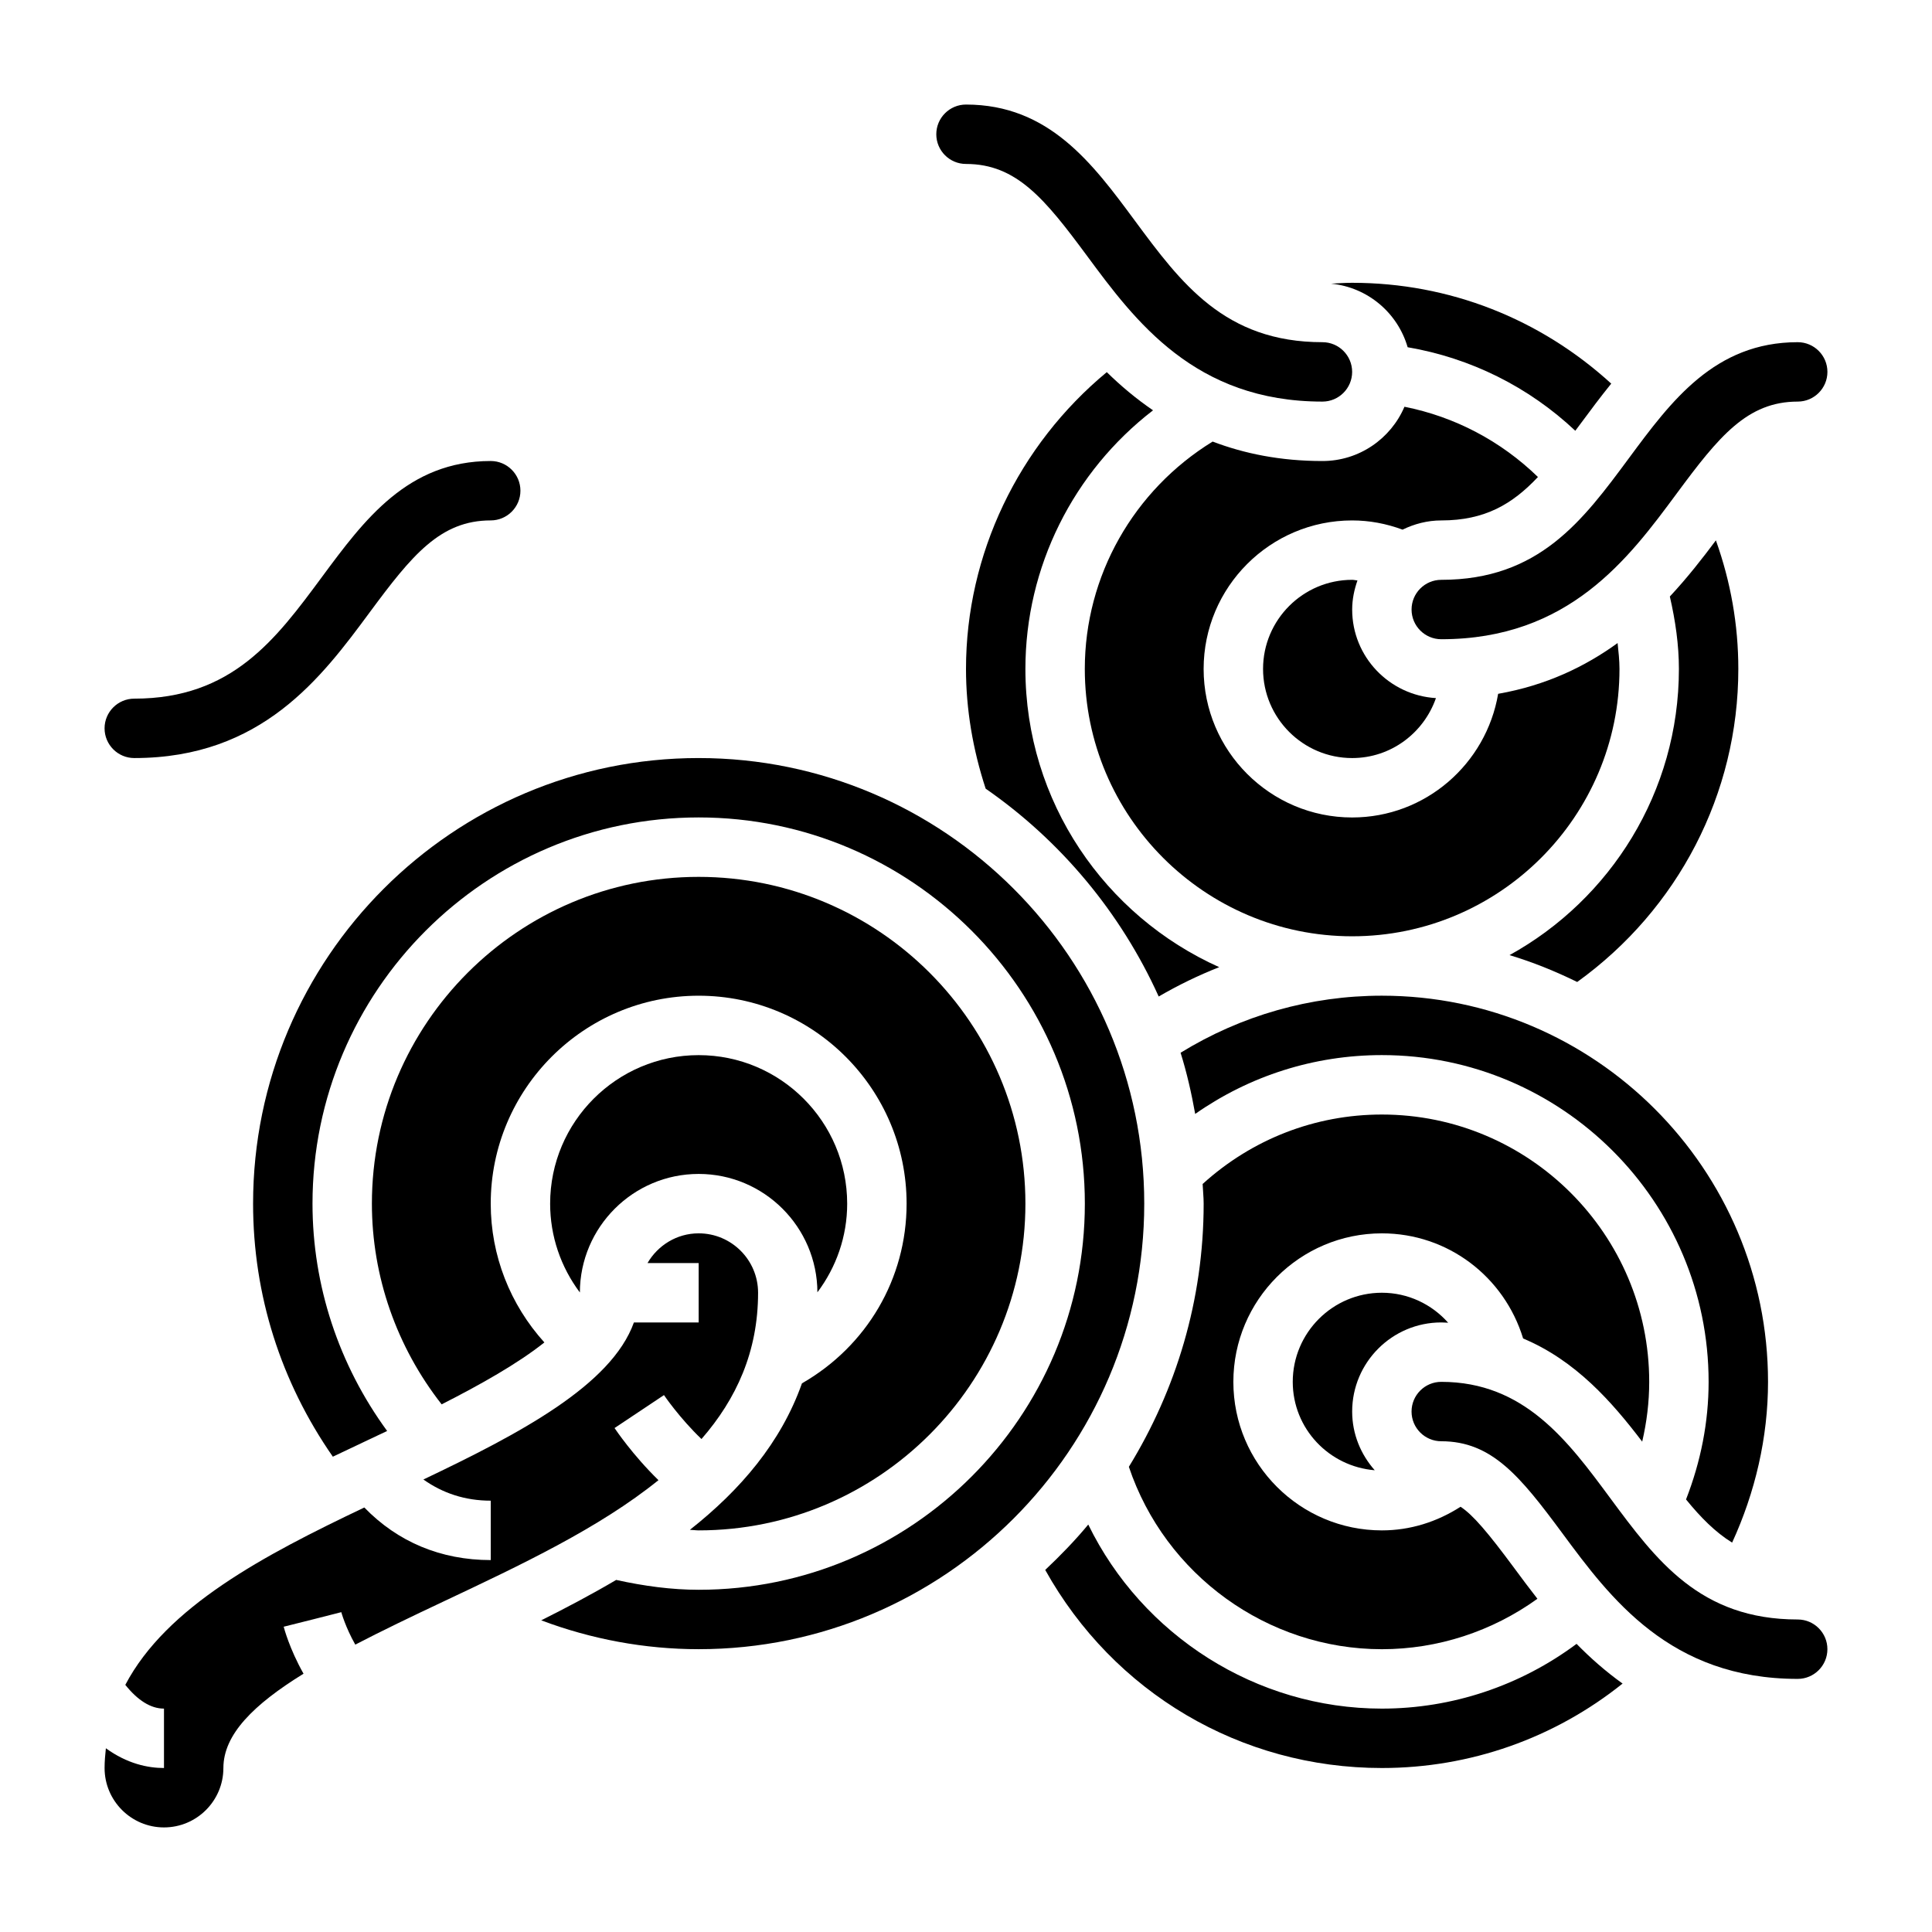
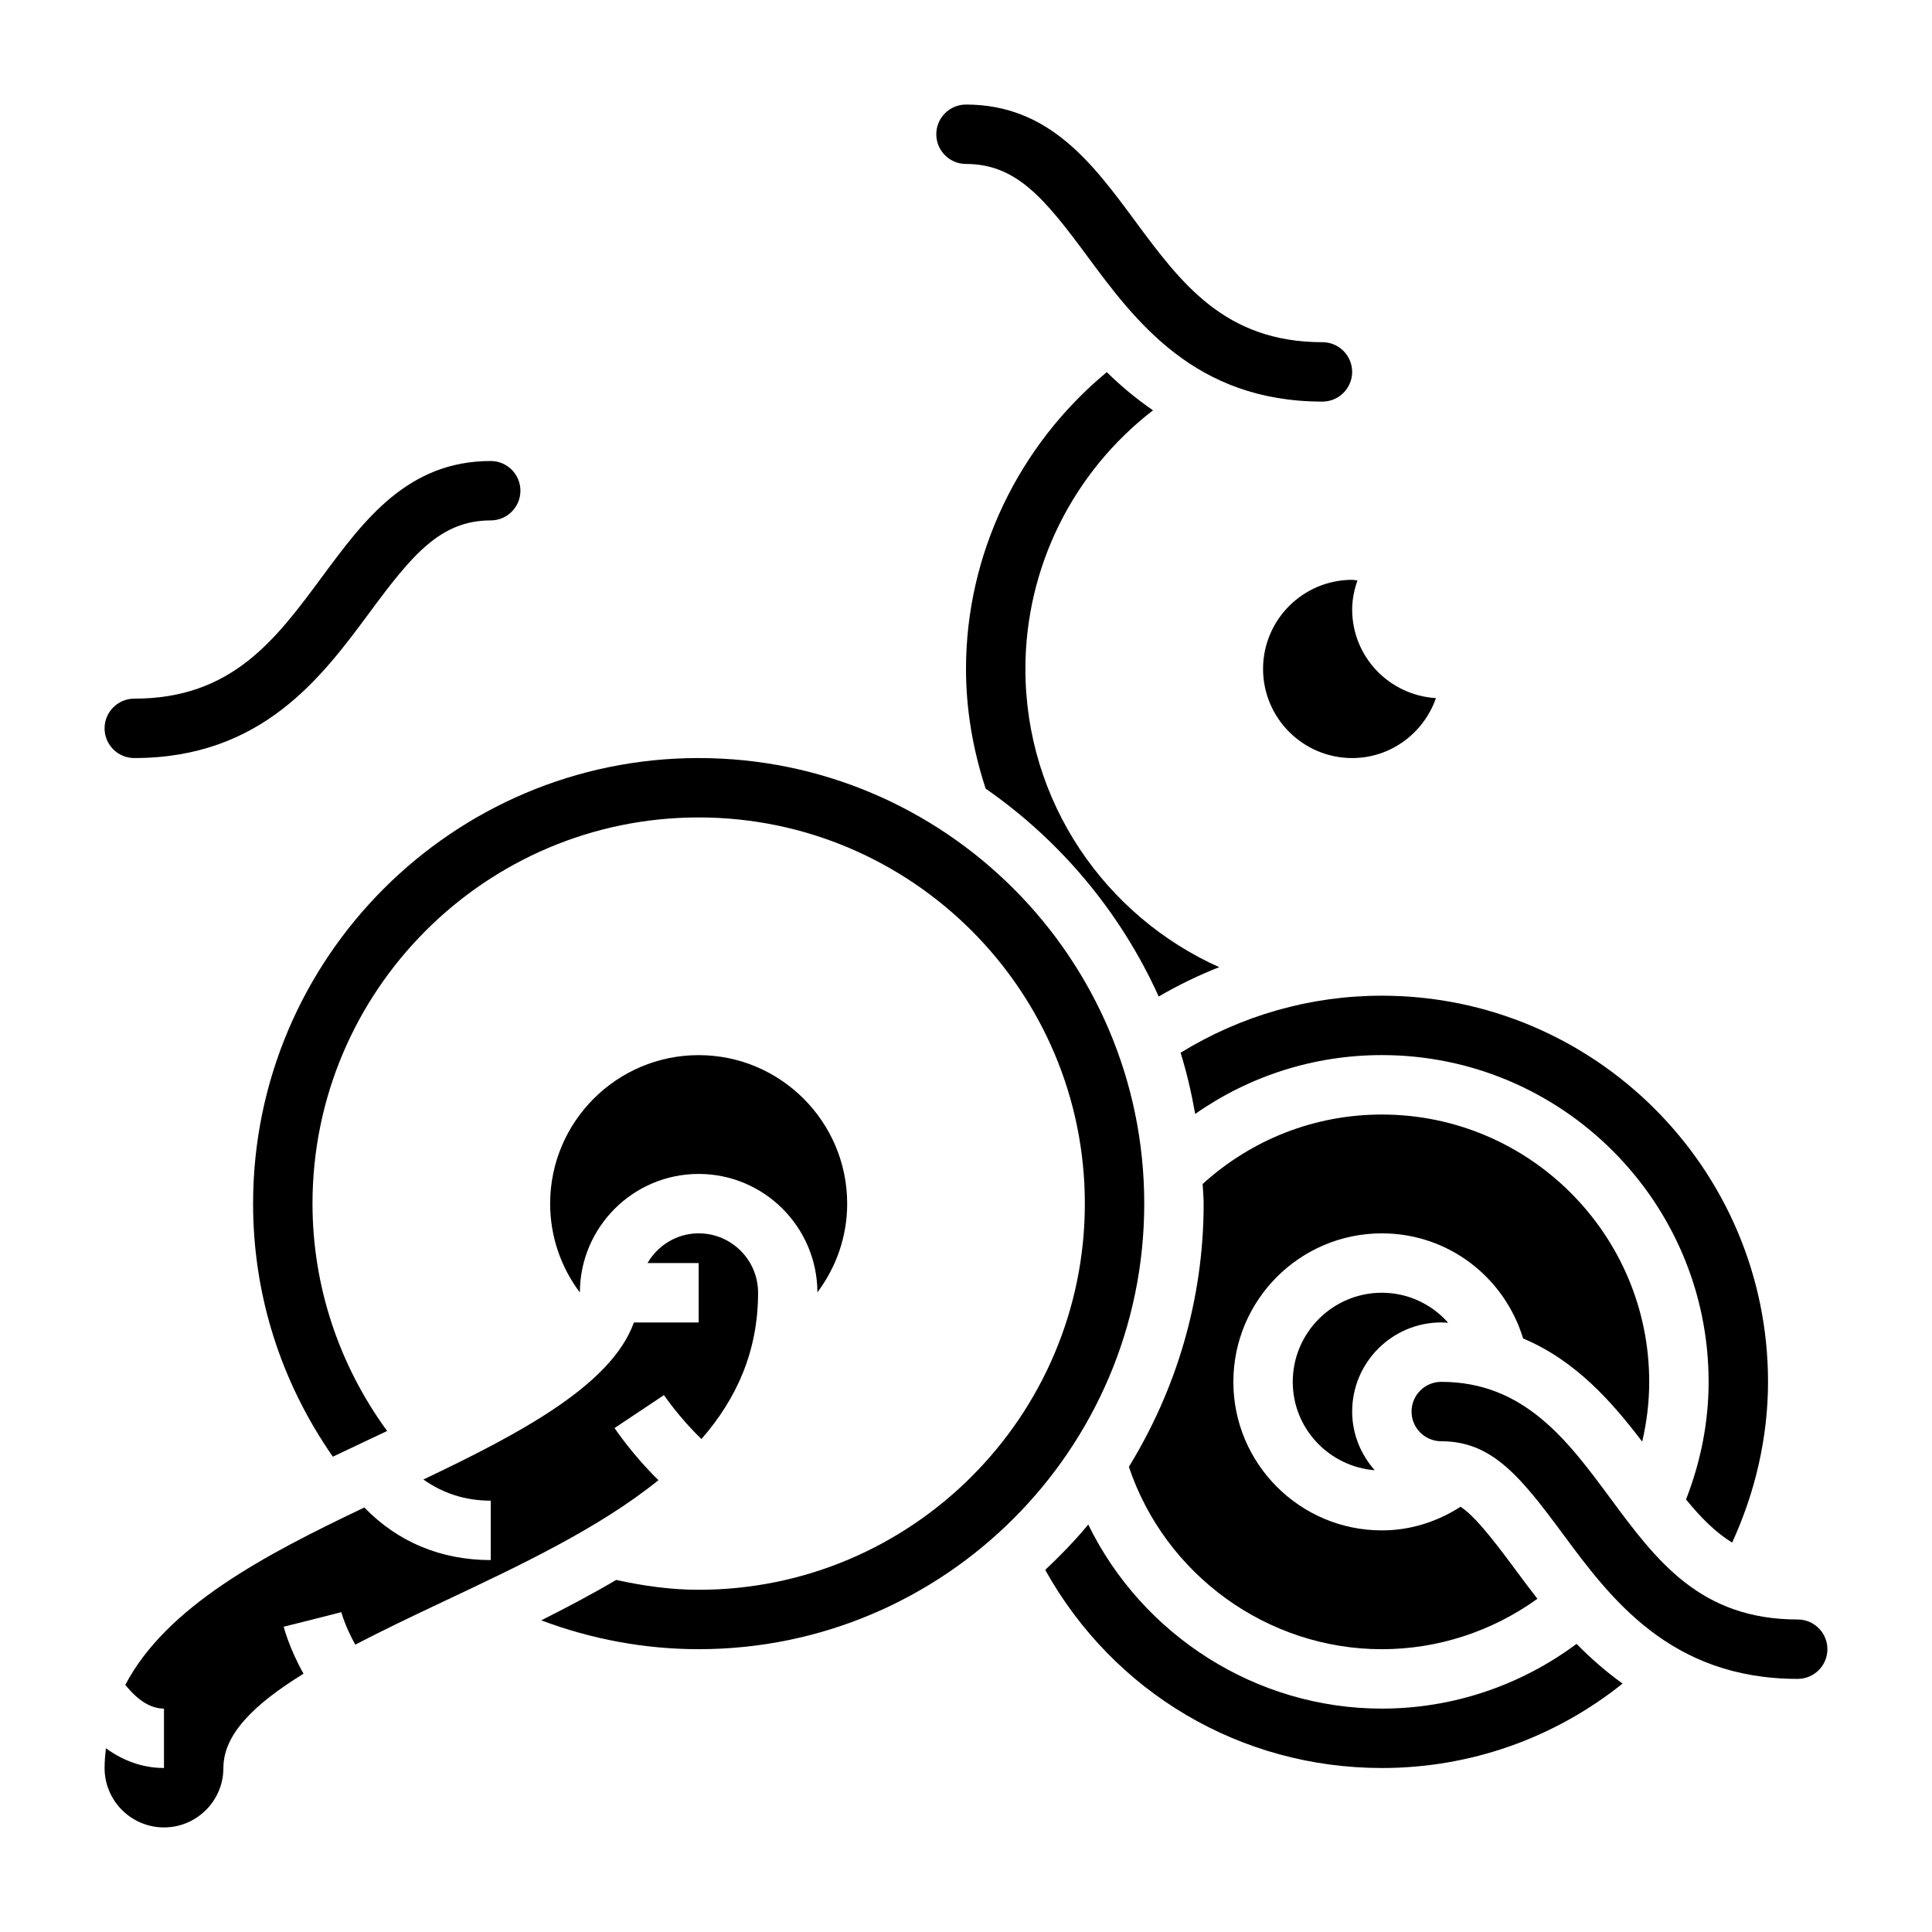
<svg xmlns="http://www.w3.org/2000/svg" fill="#000000" width="800px" height="800px" version="1.1" viewBox="144 144 512 512">
  <g>
    <path d="m171.71 337.02c0-4.344 3.535-7.871 7.871-7.871 25.891 0 37.473-15.656 49.742-32.25 11.172-15.109 22.727-30.727 44.723-30.727 4.336 0 7.871 3.527 7.871 7.871s-3.535 7.871-7.871 7.871c-13.383 0-20.898 9.25-32.062 24.348-12.73 17.207-28.57 38.629-62.402 38.629-4.336 0-7.871-3.527-7.871-7.871z" />
    <path d="m502.34 297.66c-13.02 0-23.617 10.598-23.617 23.617s10.598 23.617 23.617 23.617c10.297 0 18.98-6.676 22.199-15.887-12.352-0.75-22.199-10.938-22.199-23.477 0-2.707 0.551-5.273 1.402-7.699-0.473-0.031-0.938-0.172-1.402-0.172z" />
-     <path d="m544.04 397.12c6.219 1.867 12.188 4.297 17.934 7.117 26.734-19.254 42.699-49.871 42.699-82.965 0-11.723-2.031-23.121-5.945-34.07-3.512 4.707-7.512 9.848-12.203 14.879 1.469 6.375 2.402 12.809 2.402 19.191 0 32.629-18.16 61.086-44.887 75.848z" />
    <path d="m400 321.28c0 10.66 1.801 21.316 5.211 31.723 19.875 13.793 35.793 32.828 45.855 55.082 5.172-3.008 10.523-5.606 16.035-7.777-30.215-13.531-51.359-43.832-51.359-79.027 0-27.094 12.73-52.285 33.824-68.543-4.543-3.102-8.605-6.535-12.258-10.117-23.391 19.383-37.309 48.227-37.309 78.66z" />
-     <path d="m551.57 270.41c-9.816-9.539-22.043-15.973-35.375-18.617-3.606 8.445-11.992 14.383-21.738 14.383-11.172 0-20.742-1.977-29.094-5.156-20.922 12.859-33.879 35.562-33.879 60.258 0 39.07 31.789 70.848 70.848 70.848 39.062 0 70.848-31.781 70.848-70.848 0-2.281-0.262-4.574-0.496-6.863-8.551 6.195-18.871 11.211-31.66 13.453-3.16 18.562-19.25 32.77-38.691 32.77-21.703 0-39.359-17.656-39.359-39.359s17.656-39.359 39.359-39.359c4.535 0 9.004 0.828 13.359 2.441 3.109-1.512 6.562-2.441 10.254-2.441 11.566 0 18.832-4.305 25.625-11.508z" />
    <path d="m603.03 552.81c6.121-13.324 9.516-27.867 9.516-42.602 0-56.426-45.91-102.34-102.34-102.34-18.957 0-37.266 5.234-53.34 15.121 1.652 5.266 2.883 10.699 3.871 16.215 14.414-10.09 31.512-15.594 49.469-15.594 47.742 0 86.594 38.848 86.594 86.594 0 10.715-2.086 21.152-5.984 31.164 3.906 4.797 7.754 8.684 12.211 11.438z" />
    <path d="m547.64 498.71c13.934 5.84 23.562 16.824 31.559 27.34 1.207-5.18 1.859-10.473 1.859-15.84 0-39.07-31.789-70.848-70.848-70.848-17.734 0-34.449 6.559-47.5 18.406 0.07 1.738 0.27 3.445 0.27 5.211 0 25.566-7.336 49.398-19.82 69.738 9.594 28.605 36.68 48.34 67.051 48.34 14.84 0 29.215-4.723 41.219-13.367-2.18-2.785-4.203-5.512-6.07-8.039-7.023-9.492-10.996-14.184-14.297-16.344-6.305 4.043-13.391 6.262-20.852 6.262-21.703 0-39.359-17.656-39.359-39.359s17.656-39.359 39.359-39.359c17.484 0 32.441 11.492 37.43 27.859z" />
-     <path d="m525.95 297.66c-4.336 0-7.871 3.527-7.871 7.871s3.535 7.871 7.871 7.871c33.832 0 49.672-21.418 62.402-38.629 11.164-15.098 18.68-24.348 32.062-24.348 4.336 0 7.871-3.527 7.871-7.871s-3.535-7.871-7.871-7.871c-21.996 0-33.551 15.617-44.723 30.723-12.27 16.594-23.848 32.254-49.742 32.254z" />
    <path d="m525.95 494.46c0.629 0 1.211 0.062 1.828 0.078-4.336-4.894-10.629-7.949-17.57-7.949-13.02 0-23.617 10.598-23.617 23.617 0 12.375 9.605 22.441 21.727 23.426-3.676-4.164-5.981-9.57-5.981-15.555 0-13.02 10.594-23.617 23.613-23.617z" />
    <path d="m329.15 344.89c-65.109 0-118.08 52.973-118.08 118.08 0 24.207 7.344 47.23 21.137 67.07 3.07-1.473 6.125-2.914 9.109-4.32 1.699-0.805 3.473-1.637 5.281-2.496-12.797-17.488-19.781-38.504-19.781-60.254 0-56.426 45.91-102.34 102.34-102.34 56.426 0 102.34 45.91 102.34 102.34 0 56.426-45.91 102.34-102.34 102.34-7.156 0-14.5-0.984-21.859-2.613-6.496 3.832-13.188 7.359-19.867 10.707 13.27 5.004 27.441 7.648 41.727 7.648 65.109 0 118.08-52.973 118.08-118.08s-52.969-118.08-118.08-118.08z" />
    <path d="m620.41 573.18c-25.891 0-37.473-15.656-49.734-32.234-11.18-15.125-22.734-30.742-44.73-30.742-4.336 0-7.871 3.527-7.871 7.871s3.535 7.871 7.871 7.871c13.383 0 20.898 9.25 32.062 24.34 12.73 17.219 28.57 38.637 62.402 38.637 4.336 0 7.871-3.527 7.871-7.871 0.004-4.344-3.531-7.871-7.871-7.871z" />
-     <path d="m517.04 236.02c16.703 2.859 32.062 10.5 44.43 22.137 0.52-0.699 1.016-1.363 1.559-2.086 2.496-3.371 5.125-6.91 7.965-10.406-18.875-17.223-42.957-26.719-68.656-26.719-1.867 0-3.731 0.125-5.598 0.227 9.715 0.953 17.656 7.734 20.301 16.848z" />
    <path d="m368.51 462.98c0-21.703-17.656-39.359-39.359-39.359s-39.359 17.656-39.359 39.359c0 8.621 2.824 16.801 7.879 23.539 0.047-17.336 14.145-31.414 31.477-31.414 17.32 0 31.41 14.059 31.473 31.371 5-6.66 7.891-14.793 7.891-23.496z" />
    <path d="m510.21 596.8c-33.363 0-63.512-19.469-77.809-48.781-3.527 4.266-7.391 8.227-11.406 12.027 18.121 32.508 51.773 52.496 89.215 52.496 23.402 0 45.695-7.887 63.793-22.379-4.535-3.25-8.574-6.824-12.195-10.523-14.906 11.105-32.957 17.16-51.598 17.16z" />
-     <path d="m326.83 549.42c0.762 0.016 1.559 0.148 2.32 0.148 47.742 0 86.594-38.848 86.594-86.594 0-47.742-38.848-86.594-86.594-86.594-47.742 0-86.594 38.848-86.594 86.594 0 19.324 6.566 37.984 18.484 53.191 10.195-5.172 20.223-10.824 27.223-16.406-9.074-10.043-14.215-23.016-14.215-36.781 0-30.379 24.719-55.105 55.105-55.105 30.387 0 55.105 24.727 55.105 55.105 0 19.918-10.586 37.785-27.734 47.625-5.559 15.727-16.375 28.309-29.695 38.816z" />
    <path d="m400 187.45c13.383 0 20.898 9.25 32.062 24.34 12.727 17.219 28.566 38.637 62.398 38.637 4.336 0 7.871-3.527 7.871-7.871s-3.535-7.871-7.871-7.871c-25.891 0-37.473-15.656-49.734-32.234-11.176-15.125-22.734-30.742-44.727-30.742-4.336 0-7.871 3.527-7.871 7.871-0.004 4.344 3.531 7.871 7.871 7.871z" />
    <path d="m306.86 522.45 13.098-8.738c0.047 0.078 4.164 6.125 9.941 11.645 9.254-10.621 15-23.172 15-38.766 0-8.684-7.062-15.742-15.742-15.742-5.801 0-10.824 3.188-13.555 7.871h13.551v15.742h-17.16c-5.977 16.664-30.301 29.48-55.789 41.621 5.094 3.606 11 5.613 17.848 5.613v15.742c-13.219 0-24.664-4.816-33.504-13.934-26.609 12.66-52.418 26.238-63.34 47.004 3.301 4.117 6.731 6.293 10.25 6.293v15.742c-4.281 0-9.762-1.141-15.398-5.234-0.18 1.715-0.344 3.434-0.344 5.234 0 8.684 7.062 15.742 15.742 15.742 8.684 0 15.742-7.062 15.742-15.742 0-8.879 7.988-16.809 21.238-24.992-3.746-6.644-5.18-12.148-5.258-12.453l7.637-1.914 7.629-1.945c0.016 0.047 1.062 3.914 3.707 8.605 7.023-3.652 14.863-7.422 23.324-11.406 20.484-9.66 41.305-19.477 57.023-32.18-6.82-6.637-11.387-13.441-11.641-13.809z" />
  </g>
</svg>